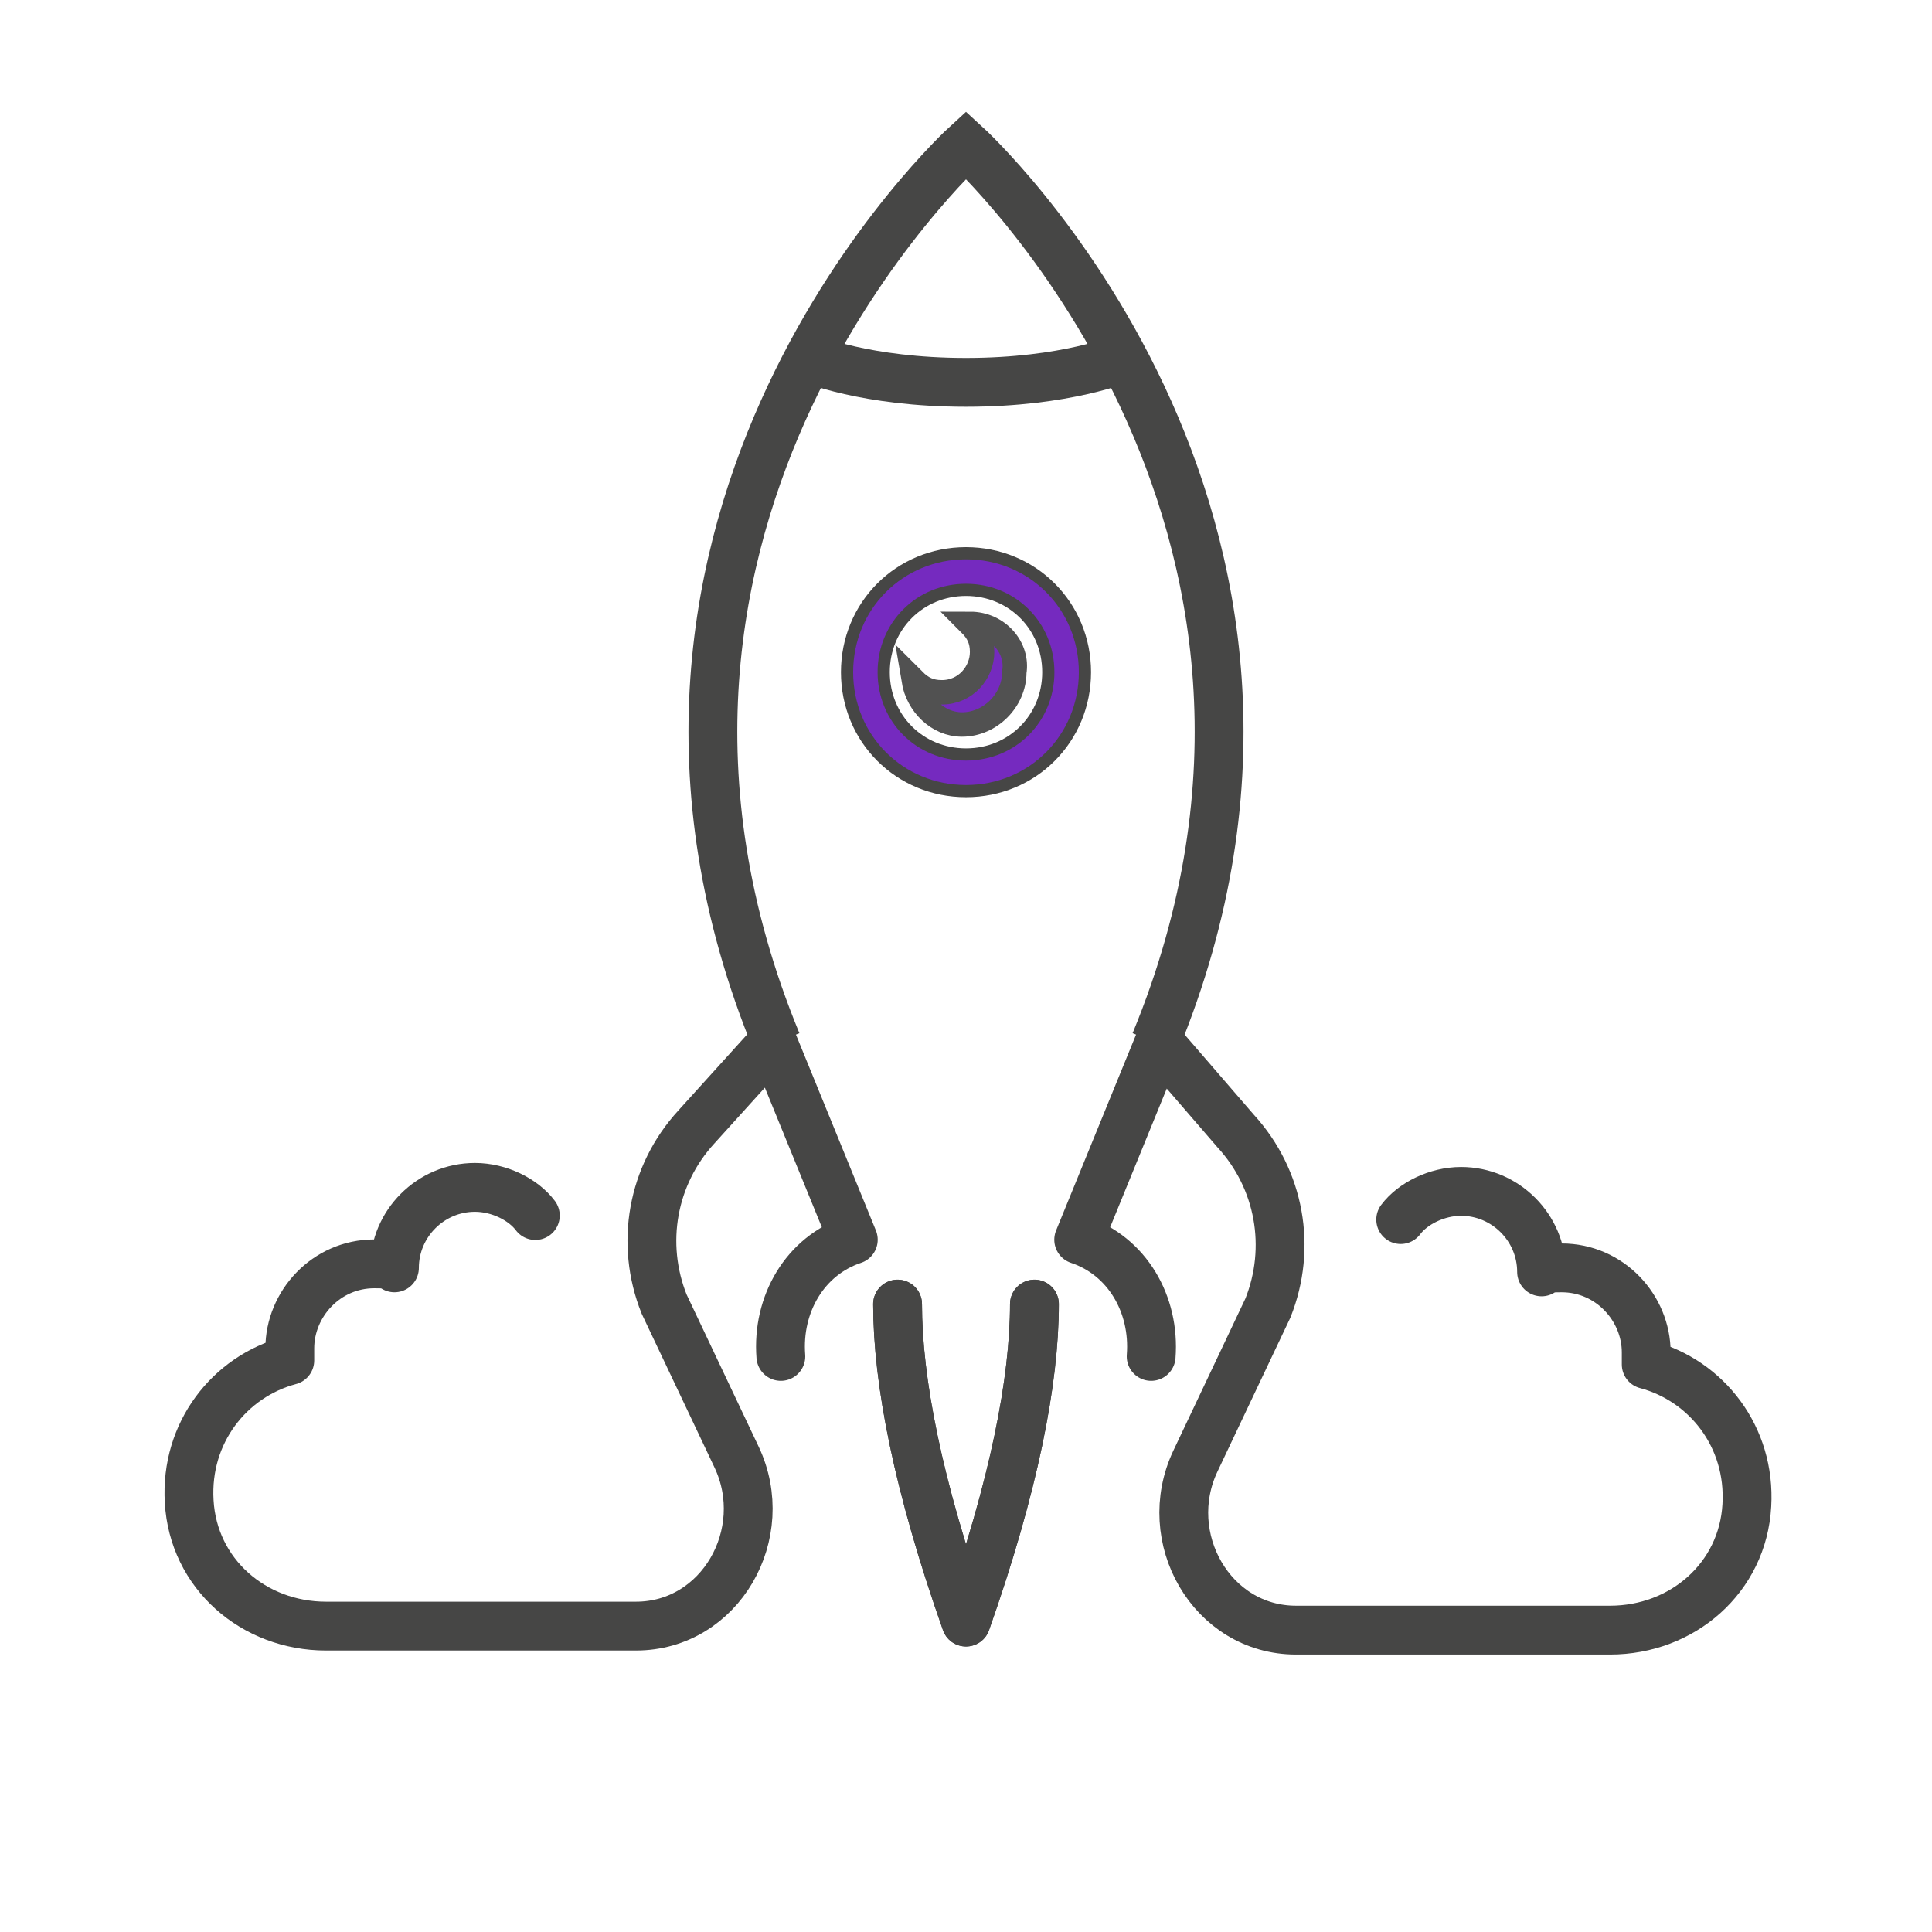
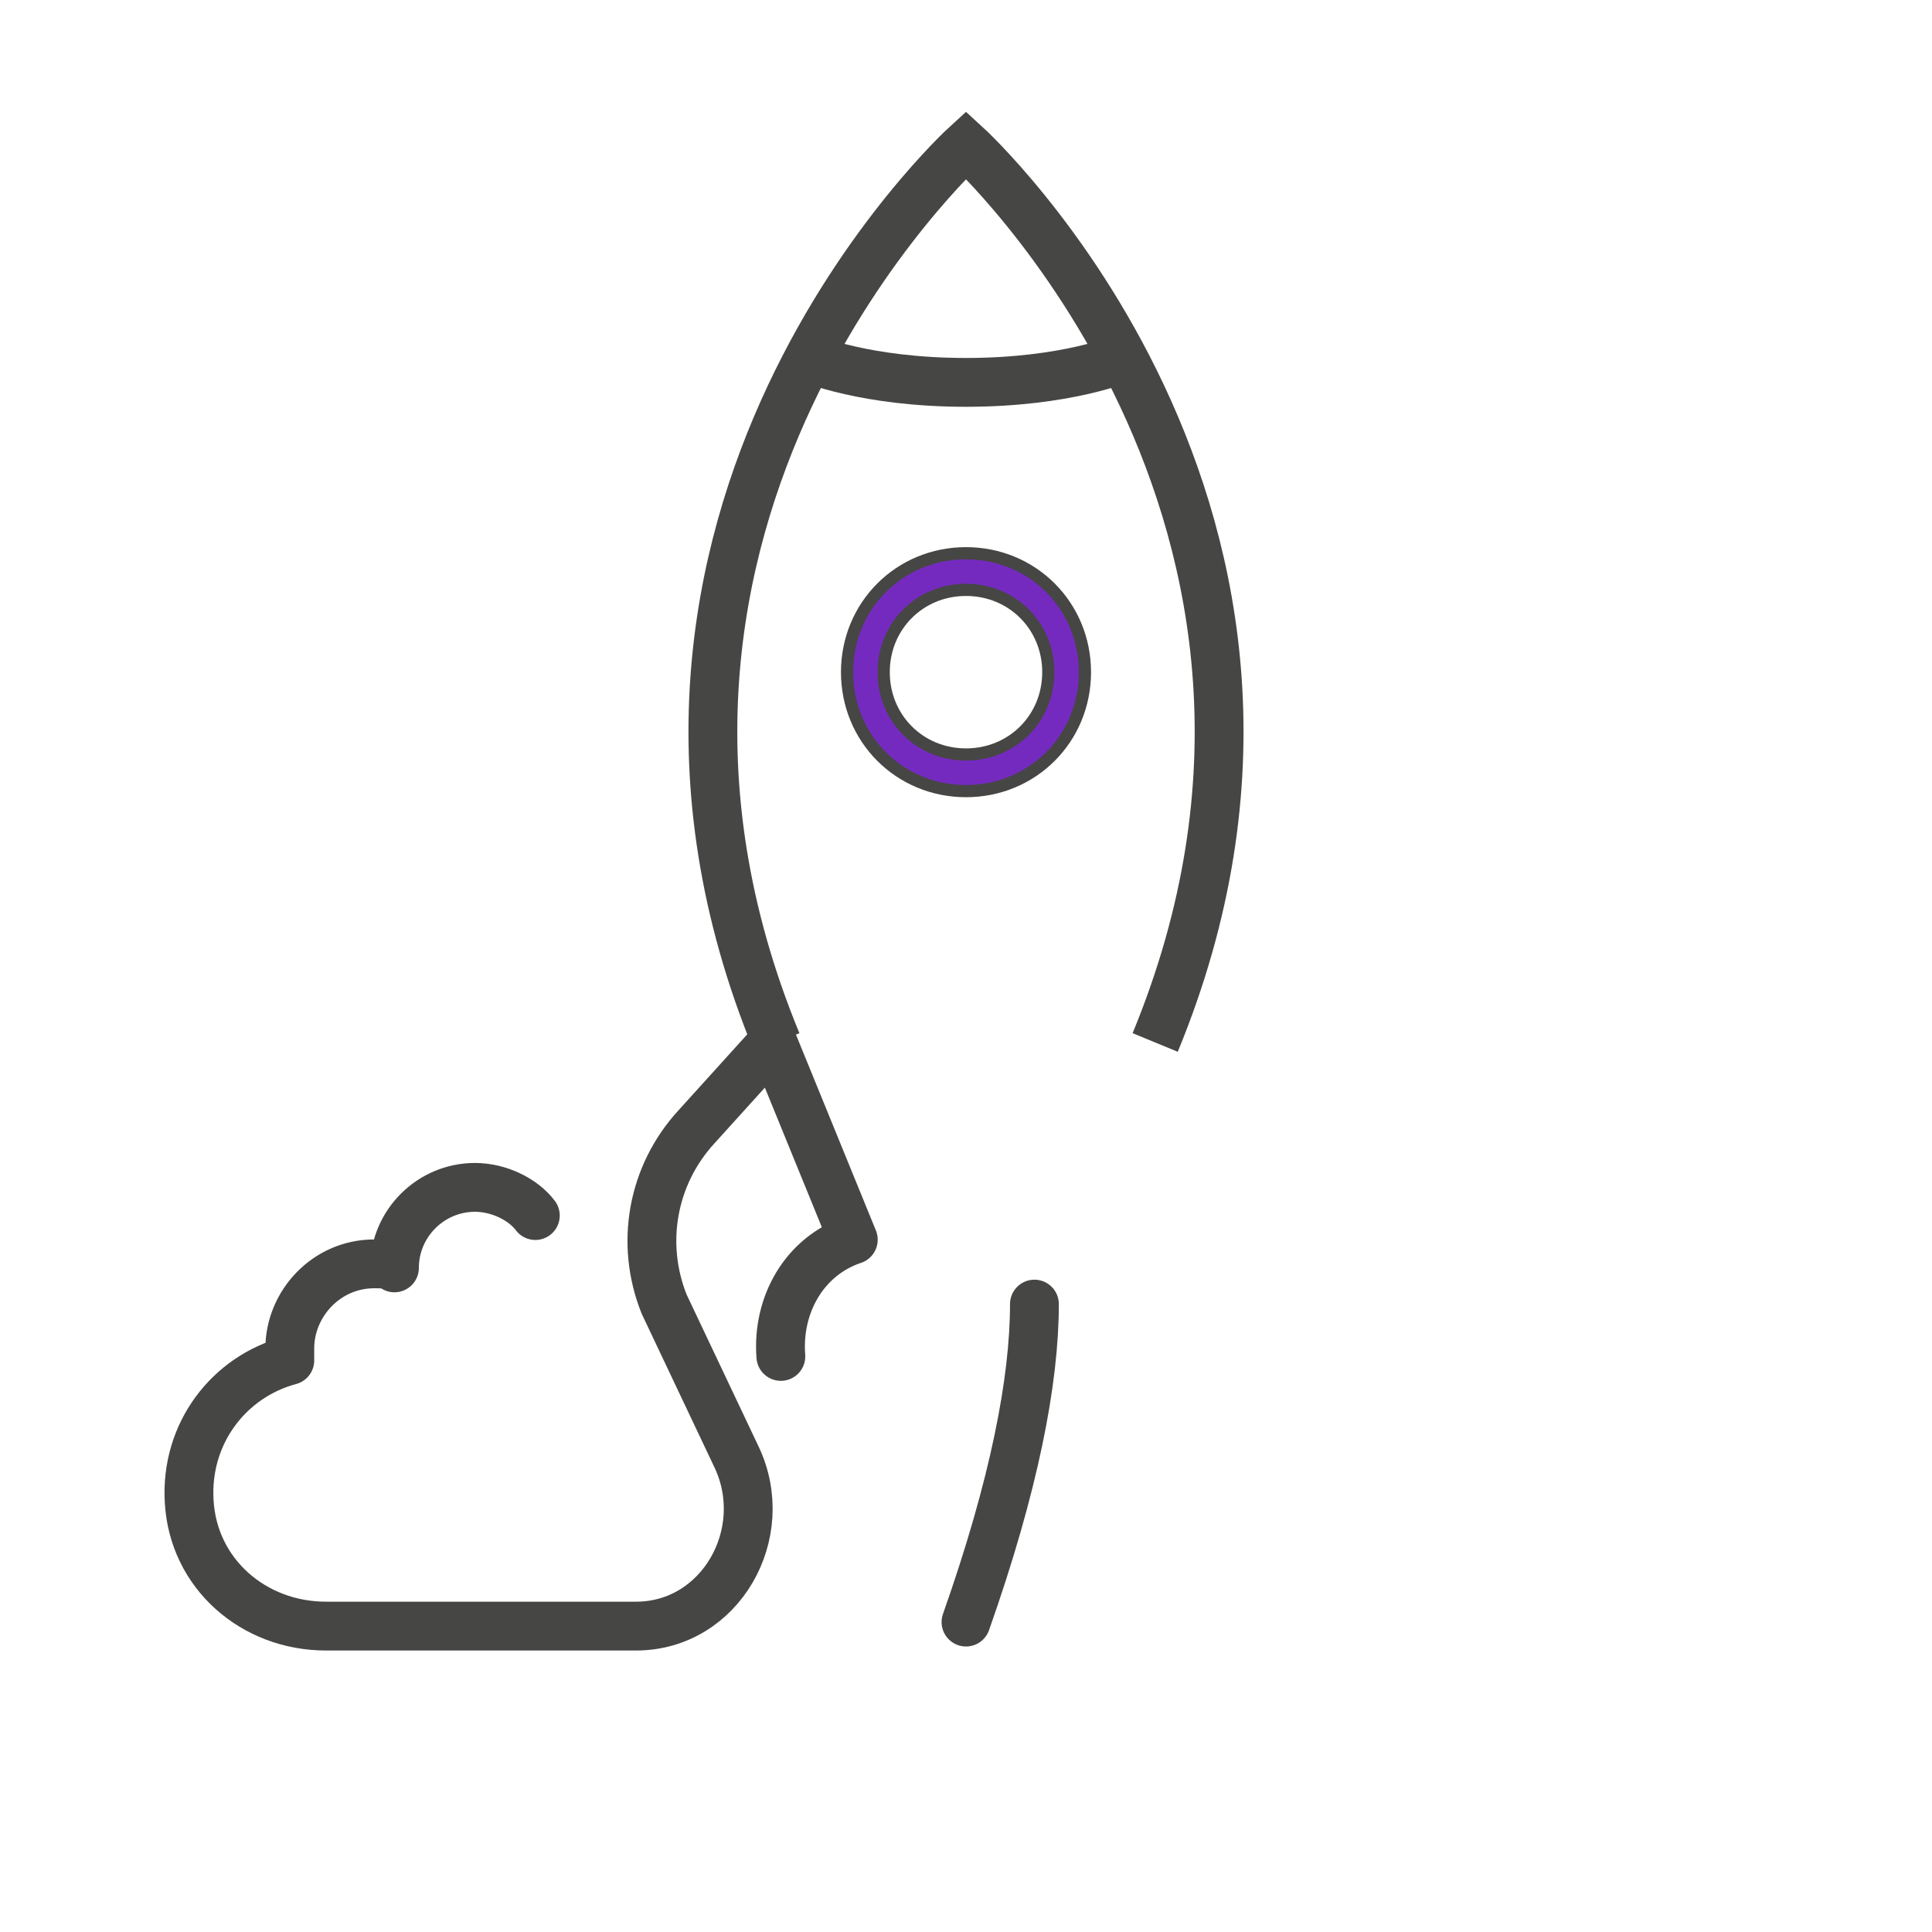
<svg xmlns="http://www.w3.org/2000/svg" version="1.1" id="Calque_1" x="0px" y="0px" viewBox="0 0 48 48" style="enable-background:new 0 0 48 48;" xml:space="preserve">
  <style type="text/css">
	.st0{fill:none;stroke:#464645;stroke-width:1.387;stroke-linecap:round;stroke-linejoin:round;stroke-miterlimit:10;}
	.st1{fill:none;stroke:#752ABF;stroke-width:0.784;stroke-linejoin:round;stroke-miterlimit:10;}
	.st2{fill:none;stroke:#464645;stroke-width:0.784;stroke-linejoin:round;}
	.st3{fill:#464645;}
	.st4{fill:none;stroke:#464645;stroke-width:1.178;stroke-linecap:round;stroke-miterlimit:10;}
	.st5{fill:none;stroke:#464645;stroke-width:1.178;stroke-linecap:round;stroke-linejoin:round;stroke-miterlimit:10;}
	.st6{fill:none;stroke:#752ABF;stroke-width:0.589;stroke-linecap:round;stroke-miterlimit:10;}
	.st7{fill:none;stroke:#232323;stroke-width:0.589;stroke-linecap:round;stroke-miterlimit:10;}
	.st8{fill:none;stroke:#752ABF;stroke-width:0.589;stroke-miterlimit:10;stroke-dasharray:0.884,0.884;}
	.st9{fill:#3A3A3A;stroke:#752ABF;stroke-width:0.591;stroke-miterlimit:10;}
	.st10{fill:none;stroke:#464645;stroke-width:1.181;stroke-miterlimit:10;}
	.st11{fill:none;stroke:#464645;stroke-width:1.213;stroke-linecap:round;stroke-linejoin:round;stroke-miterlimit:10;}
	.st12{fill:none;stroke:#464645;stroke-width:1.213;stroke-miterlimit:10;}
	.st13{fill:#752ABF;stroke:#515151;stroke-width:0.607;stroke-miterlimit:10;}
	.st14{fill:none;stroke:#752ABF;stroke-width:0.607;stroke-miterlimit:10;}
	.st15{fill:none;stroke:#464645;stroke-width:1.254;stroke-miterlimit:10;}
	.st16{fill:#752ABF;stroke:#515151;stroke-width:0.627;stroke-miterlimit:10;}
	.st17{fill:none;stroke:#752ABF;stroke-width:0.632;stroke-linecap:round;stroke-linejoin:round;stroke-miterlimit:10;}
	.st18{fill:none;stroke:#464645;stroke-width:1.265;stroke-linecap:round;stroke-linejoin:round;stroke-miterlimit:10;}
	.st19{fill:#752ABF;stroke:#515151;stroke-width:0.615;stroke-miterlimit:10;}
	.st20{fill:none;stroke:#464645;stroke-width:1.231;stroke-linecap:round;stroke-miterlimit:10;}
	.st21{fill:none;stroke:#464645;stroke-width:1.231;stroke-miterlimit:10;}
</style>
  <g>
-     <path class="st11" d="M28.6,33.7c0.1-1.3-0.6-2.5-1.8-2.9c0,0,0,0,0,0l2-4.9l1.9,2.2c1.1,1.2,1.4,2.9,0.8,4.4l-1.8,3.8   c-0.9,1.9,0.4,4.2,2.5,4.2c0,0,0,0,0,0h7.8c1.8,0,3.3-1.3,3.4-3.1c0.1-1.7-1-3.1-2.5-3.5c0-0.1,0-0.2,0-0.3c0-1.1-0.9-2.1-2.1-2.1   c-0.2,0-0.4,0-0.5,0.1c0,0,0,0,0,0c0-1.1-0.9-2-2-2c-0.6,0-1.2,0.3-1.5,0.7" />
    <path class="st12" d="M27.9,8.9c0,0-1.4,0.6-3.9,0.6c-2.5,0-3.9-0.6-3.9-0.6" />
    <path class="st12" d="M26.5,16.7c0-1.4-1.1-2.5-2.5-2.5c-1.4,0-2.5,1.1-2.5,2.5c0,1.4,1.1,2.5,2.5,2.5   C25.4,19.2,26.5,18.1,26.5,16.7z" />
    <g>
-       <path class="st11" d="M22.3,32.4c0,1.9,0.5,4.5,1.7,7.9c1.2-3.4,1.7-6,1.7-7.9" />
-     </g>
-     <path class="st13" d="M24.1,15.5c0.2,0.2,0.3,0.4,0.3,0.7c0,0.5-0.4,1-1,1c-0.3,0-0.5-0.1-0.7-0.3c0.1,0.6,0.6,1.1,1.2,1.1   c0.7,0,1.3-0.6,1.3-1.3C25.3,16.1,24.8,15.5,24.1,15.5z" />
+       </g>
    <path class="st11" d="M19.4,33.7c-0.1-1.3,0.6-2.5,1.8-2.9l0,0l-2-4.9L17.3,28c-1.1,1.2-1.4,2.9-0.8,4.4l1.8,3.8   c0.9,1.9-0.4,4.2-2.5,4.2c0,0,0,0,0,0H8.1c-1.8,0-3.3-1.3-3.4-3.1c-0.1-1.7,1-3.1,2.5-3.5c0-0.1,0-0.2,0-0.3c0-1.1,0.9-2.1,2.1-2.1   c0.2,0,0.4,0,0.5,0.1c0,0,0,0,0,0c0-1.1,0.9-2,2-2c0.6,0,1.2,0.3,1.5,0.7" />
    <path class="st12" d="M19.3,25.9C13.9,12.8,24,3.6,24,3.6s10.1,9.2,4.7,22.3" />
    <path class="st14" d="M21.5,16.7c0-1.4,1.1-2.5,2.5-2.5c1.4,0,2.5,1.1,2.5,2.5c0,1.4-1.1,2.5-2.5,2.5   C22.6,19.2,21.5,18.1,21.5,16.7z" />
    <g>
-       <path class="st11" d="M25.7,32.4c0,1.9-0.5,4.5-1.7,7.9c-1.2-3.4-1.7-6-1.7-7.9" />
+       <path class="st11" d="M25.7,32.4c0,1.9-0.5,4.5-1.7,7.9" />
    </g>
  </g>
</svg>